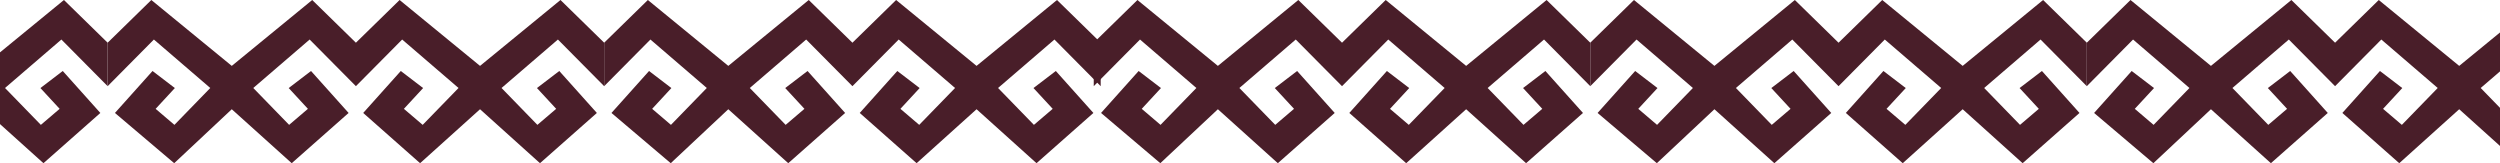
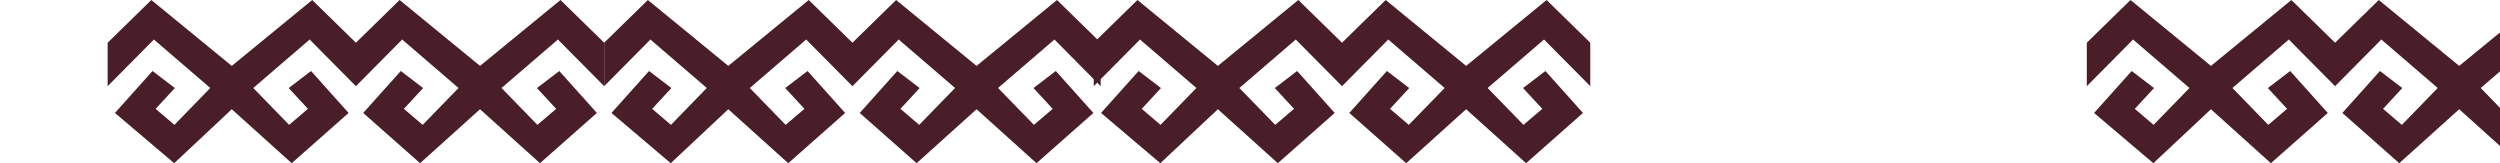
<svg xmlns="http://www.w3.org/2000/svg" width="1440" height="94" viewBox="0 0 1440 94" fill="none">
-   <path d="M-224 24.605L-198.834 0L-152.5 37.951L-106.166 0L-81 24.605L-55.834 0L-9.5 37.951L36.834 0L62 24.605V49.635L35.358 22.763L2.885 50.682L23.534 71.922L34.358 62.691L23.285 50.716L36.147 40.892L57.795 65.061L25.032 94L-9.5 62.918L-44.032 94L-76.795 65.061L-55.145 40.892L-42.283 50.716L-53.357 62.691L-42.534 71.922L-21.885 50.682L-54.356 22.763L-81 49.635L-107.644 22.763L-140.115 50.682L-119.466 71.922L-108.641 62.691L-119.715 50.716L-106.853 40.892L-85.205 65.061L-117.968 94L-152.5 62.918L-185.659 94L-219.795 65.061L-198.145 40.892L-185.283 50.716L-196.357 62.691L-185.534 71.922L-164.885 50.682L-197.356 22.763L-224 49.635V24.605Z" fill="#491E29" />
  <path d="M62 24.605L87.166 0L133.5 37.951L179.834 0L205 24.605L230.166 0L276.5 37.951L322.834 0L348 24.605V49.635L321.358 22.763L288.885 50.682L309.534 71.922L320.359 62.691L309.285 50.716L322.147 40.892L343.795 65.061L311.032 94L276.5 62.918L241.968 94L209.205 65.061L230.855 40.892L243.717 50.716L232.643 62.691L243.466 71.922L264.115 50.682L231.644 22.763L205 49.635L178.356 22.763L145.885 50.682L166.534 71.922L177.359 62.691L166.285 50.716L179.147 40.892L200.795 65.061L168.032 94L133.5 62.918L100.341 94L66.205 65.061L87.855 40.892L100.717 50.716L89.643 62.691L100.466 71.922L121.115 50.682L88.644 22.763L62 49.635V24.605Z" fill="#491E29" />
  <path d="M348 24.605L373.166 0L419.5 37.951L465.834 0L491 24.605L516.166 0L562.5 37.951L608.834 0L634 24.605V49.635L607.358 22.763L574.885 50.682L595.534 71.922L606.359 62.691L595.285 50.716L608.147 40.892L629.795 65.061L597.032 94L562.5 62.918L527.968 94L495.205 65.061L516.855 40.892L529.717 50.716L518.643 62.691L529.466 71.922L550.115 50.682L517.644 22.763L491 49.635L464.356 22.763L431.885 50.682L452.534 71.922L463.359 62.691L452.285 50.716L465.147 40.892L486.795 65.061L454.032 94L419.5 62.918L386.341 94L352.205 65.061L373.855 40.892L386.717 50.716L375.643 62.691L386.466 71.922L407.115 50.682L374.644 22.763L348 49.635V24.605Z" fill="#491E29" />
  <path d="M630 24.605L655.166 0L701.5 37.951L747.834 0L773 24.605L798.166 0L844.5 37.951L890.834 0L916 24.605V49.635L889.358 22.763L856.885 50.682L877.534 71.922L888.359 62.691L877.285 50.716L890.147 40.892L911.795 65.061L879.032 94L844.5 62.918L809.968 94L777.205 65.061L798.855 40.892L811.717 50.716L800.643 62.691L811.466 71.922L832.115 50.682L799.644 22.763L773 49.635L746.356 22.763L713.885 50.682L734.534 71.922L745.359 62.691L734.285 50.716L747.147 40.892L768.795 65.061L736.032 94L701.5 62.918L668.341 94L634.205 65.061L655.855 40.892L668.717 50.716L657.643 62.691L668.466 71.922L689.115 50.682L656.644 22.763L630 49.635V24.605Z" fill="#491E29" />
-   <path d="M916 24.605L941.166 0L987.5 37.951L1033.83 0L1059 24.605L1084.17 0L1130.5 37.951L1176.83 0L1202 24.605V49.635L1175.36 22.763L1142.88 50.682L1163.53 71.922L1174.36 62.691L1163.28 50.716L1176.15 40.892L1197.79 65.061L1165.03 94L1130.5 62.918L1095.97 94L1063.2 65.061L1084.85 40.892L1097.72 50.716L1086.64 62.691L1097.47 71.922L1118.12 50.682L1085.64 22.763L1059 49.635L1032.36 22.763L999.885 50.682L1020.53 71.922L1031.36 62.691L1020.28 50.716L1033.15 40.892L1054.8 65.061L1022.03 94L987.5 62.918L954.341 94L920.205 65.061L941.855 40.892L954.717 50.716L943.643 62.691L954.466 71.922L975.115 50.682L942.644 22.763L916 49.635V24.605Z" fill="#491E29" />
  <path d="M1202 24.605L1227.17 0L1273.5 37.951L1319.83 0L1345 24.605L1370.17 0L1416.5 37.951L1462.83 0L1488 24.605V49.635L1461.36 22.763L1428.88 50.682L1449.53 71.922L1460.36 62.691L1449.28 50.716L1462.15 40.892L1483.79 65.061L1451.03 94L1416.5 62.918L1381.97 94L1349.2 65.061L1370.85 40.892L1383.72 50.716L1372.64 62.691L1383.47 71.922L1404.12 50.682L1371.64 22.763L1345 49.635L1318.36 22.763L1285.88 50.682L1306.53 71.922L1317.36 62.691L1306.28 50.716L1319.15 40.892L1340.8 65.061L1308.03 94L1273.5 62.918L1240.34 94L1206.2 65.061L1227.85 40.892L1240.72 50.716L1229.64 62.691L1240.47 71.922L1261.12 50.682L1228.64 22.763L1202 49.635V24.605Z" fill="#491E29" />
</svg>